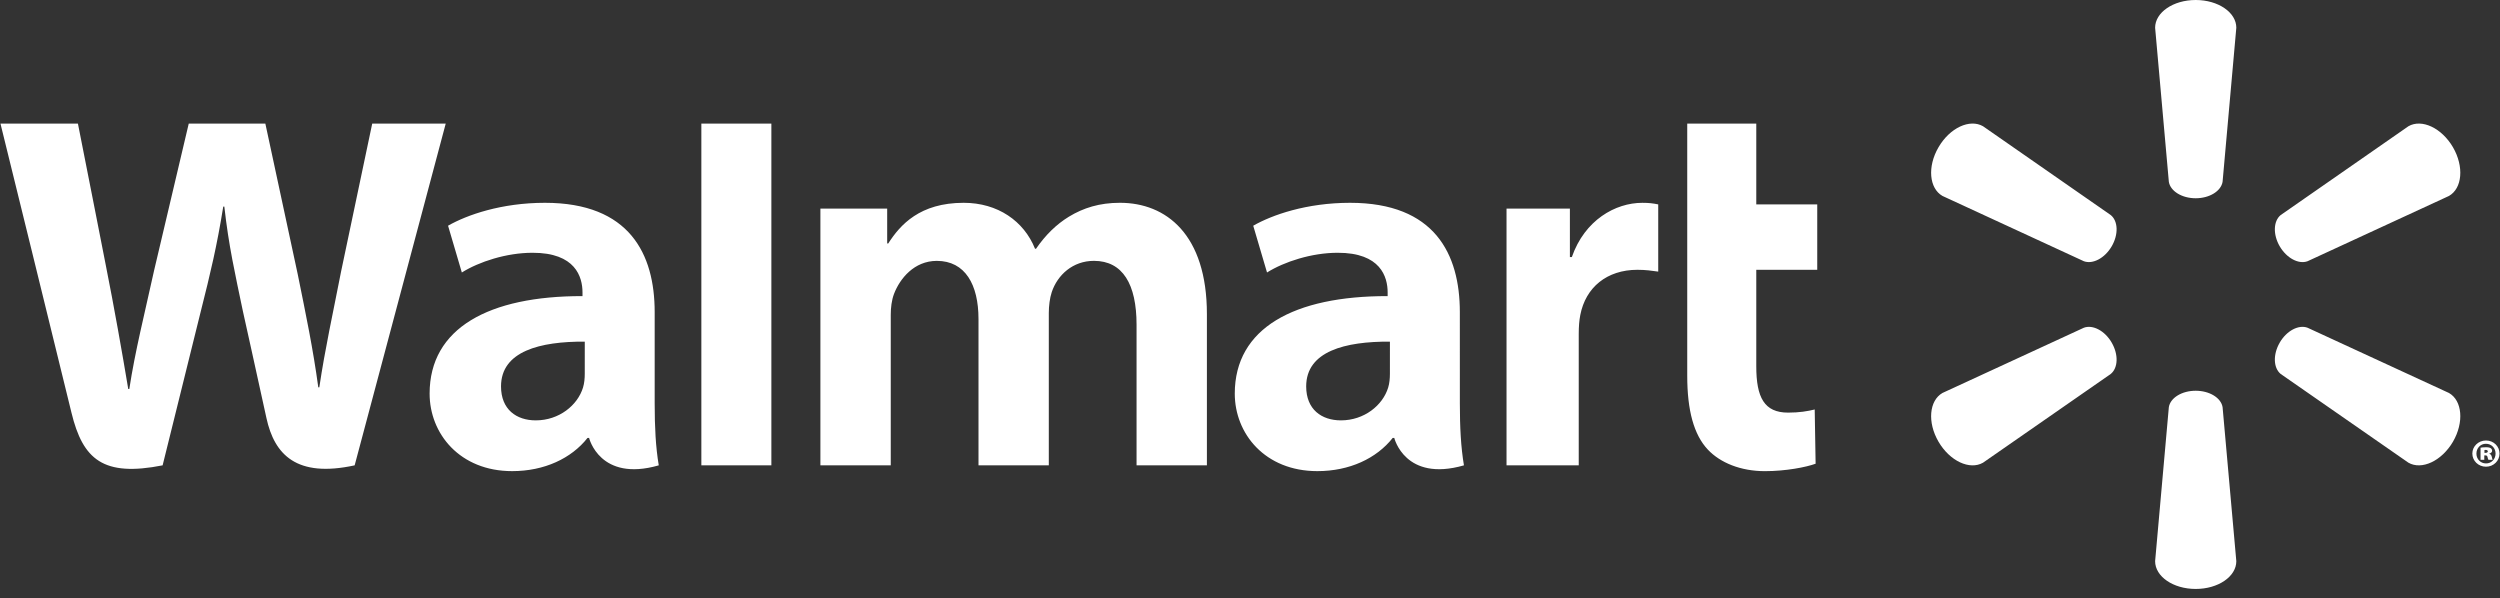
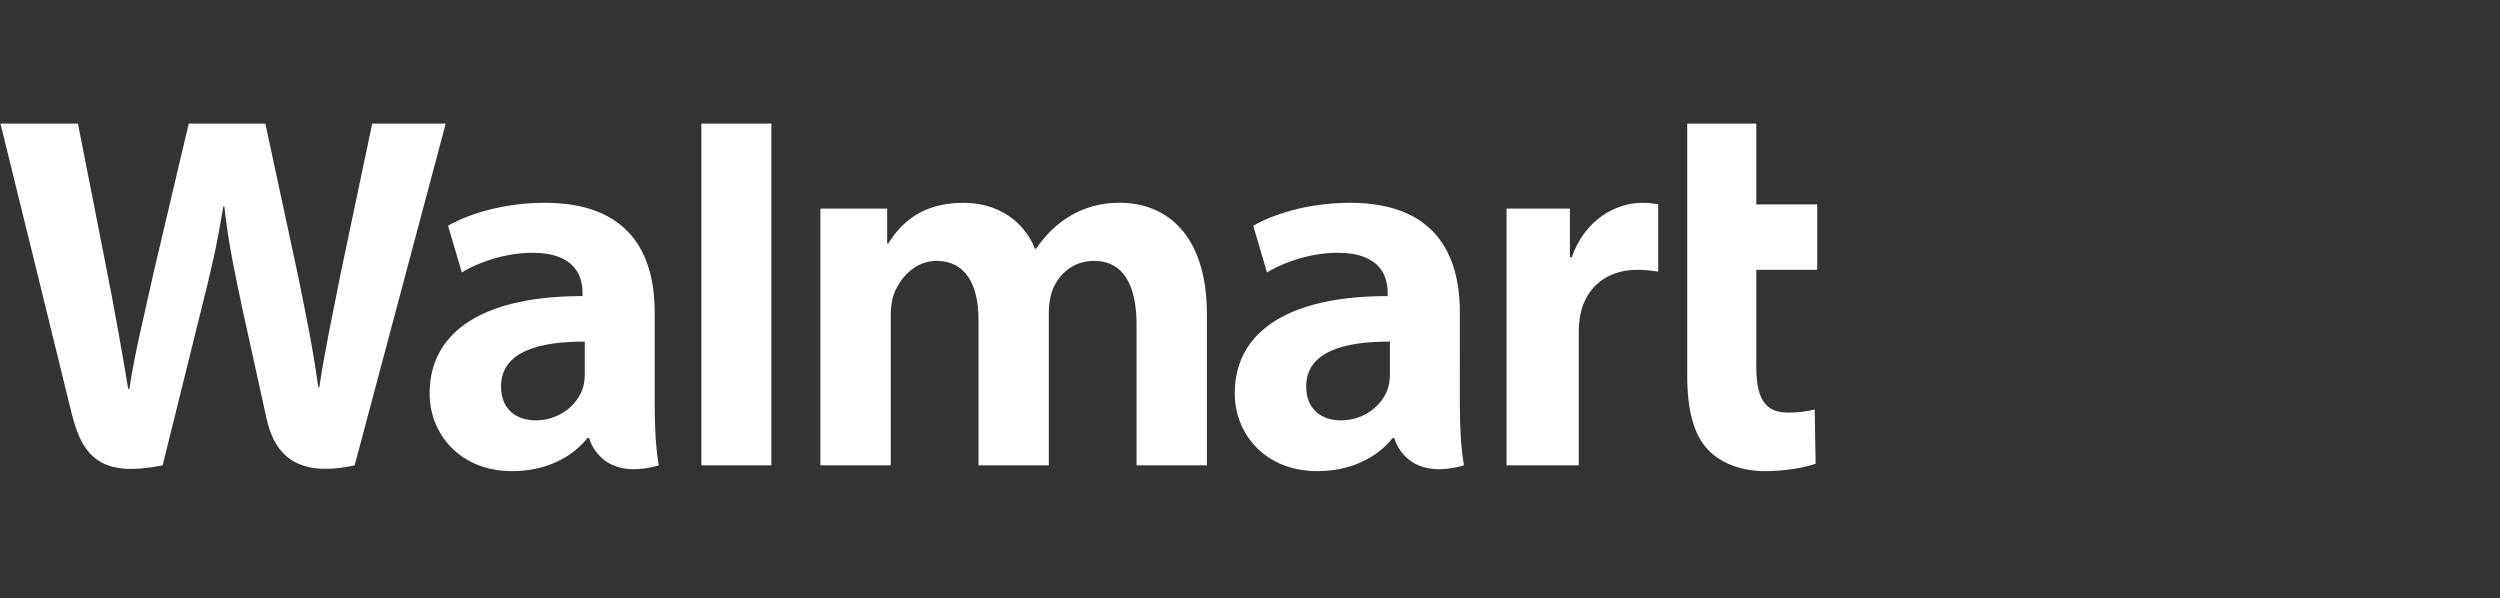
<svg xmlns="http://www.w3.org/2000/svg" width="188" height="45" viewBox="0 0 188 45" fill="none">
  <rect x="0" y="0" width="188" height="45" fill="#333333" stroke="none" />
  <g clip-path="url(#clip0_20811_30161)">
-     <path d="M165.113 14.909C166.16 14.909 167.021 14.37 167.138 13.673L168.171 2.085C168.171 0.94 166.818 0 165.116 0C163.417 0 162.065 0.94 162.065 2.086L163.097 13.673C163.211 14.37 164.073 14.909 165.116 14.909H165.113ZM158.797 18.529C159.322 17.631 159.282 16.622 158.729 16.174L149.123 9.493C148.124 8.92 146.627 9.61 145.777 11.071C144.924 12.531 145.075 14.161 146.071 14.734L156.708 19.645C157.373 19.889 158.279 19.419 158.8 18.522L158.797 18.529ZM171.435 18.522C171.959 19.419 172.861 19.89 173.527 19.645L184.163 14.735C185.165 14.162 185.308 12.531 184.463 11.072C183.609 9.612 182.109 8.92 181.113 9.494L171.506 16.174C170.957 16.622 170.916 17.632 171.438 18.529L171.435 18.522ZM165.113 29.384C166.16 29.384 167.021 29.919 167.138 30.616L168.171 42.202C168.171 43.35 166.818 44.289 165.116 44.289C163.417 44.289 162.065 43.35 162.065 42.202L163.097 30.616C163.211 29.919 164.073 29.384 165.116 29.384H165.113ZM171.435 25.763C171.959 24.864 172.861 24.398 173.527 24.645L184.163 29.552C185.165 30.126 185.308 31.758 184.463 33.218C183.609 34.673 182.109 35.367 181.113 34.794L171.506 28.12C170.957 27.669 170.916 26.658 171.438 25.762H171.434M158.797 25.762C159.322 26.658 159.282 27.669 158.729 28.121L149.123 34.795C148.124 35.368 146.627 34.674 145.777 33.219C144.924 31.758 145.075 30.127 146.071 29.552L156.708 24.645C157.373 24.398 158.279 24.865 158.8 25.764H158.797" fill="white" />
    <path d="M104.521 28.099C104.521 28.454 104.49 28.821 104.391 29.143C103.984 30.481 102.587 31.612 100.839 31.612C99.382 31.612 98.225 30.791 98.225 29.058C98.225 26.405 101.17 25.672 104.522 25.691L104.521 28.098V28.099ZM109.78 23.475C109.78 19.101 107.895 15.251 101.524 15.251C98.254 15.251 95.659 16.162 94.243 16.974L95.28 20.491C96.575 19.68 98.638 19.009 100.591 19.009C103.822 19 104.351 20.823 104.351 21.99V22.267C97.308 22.256 92.855 24.674 92.855 29.6C92.855 32.61 95.123 35.429 99.065 35.429C101.487 35.429 103.516 34.471 104.73 32.934H104.85C104.85 32.934 105.653 36.271 110.088 34.994C109.857 33.606 109.781 32.125 109.781 30.343L109.78 23.475M0.035 9.294C0.035 9.294 4.638 27.993 5.373 31.028C6.23 34.57 7.775 35.874 12.229 34.994L15.102 23.401C15.831 20.52 16.319 18.466 16.788 15.538H16.87C17.2 18.497 17.667 20.529 18.267 23.41C18.267 23.41 19.436 28.674 20.036 31.437C20.637 34.2 22.308 35.943 26.67 34.994L33.519 9.293H27.991L25.652 20.405C25.023 23.639 24.453 26.168 24.013 29.125H23.935C23.535 26.194 23.026 23.768 22.388 20.617L19.954 9.293H14.194L11.59 20.331C10.853 23.686 10.162 26.395 9.724 29.253H9.644C9.195 26.561 8.596 23.156 7.949 19.91C7.949 19.91 6.403 12.015 5.859 9.293L0.035 9.294ZM43.974 28.099C43.974 28.454 43.942 28.821 43.843 29.143C43.436 30.481 42.038 31.612 40.291 31.612C38.833 31.612 37.677 30.791 37.677 29.058C37.677 26.405 40.622 25.672 43.975 25.691L43.974 28.098V28.099ZM49.232 23.475C49.232 19.101 47.347 15.251 40.978 15.251C37.707 15.251 35.11 16.162 33.694 16.974L34.73 20.491C36.025 19.68 38.088 19.009 40.041 19.009C43.275 19 43.804 20.823 43.804 21.99V22.267C36.757 22.256 32.307 24.674 32.307 29.6C32.307 32.61 34.574 35.429 38.513 35.429C40.938 35.429 42.966 34.471 44.181 32.934H44.3C44.3 32.934 45.105 36.271 49.539 34.994C49.307 33.606 49.232 32.125 49.232 30.343V23.475ZM58.007 29.538V9.294H52.742V34.995H58.007V29.538ZM126.88 9.294V28.253C126.88 30.868 127.377 32.698 128.437 33.818C129.366 34.798 130.893 35.431 132.723 35.431C134.281 35.431 135.811 35.137 136.534 34.871L136.466 30.793C135.928 30.924 135.311 31.029 134.466 31.029C132.672 31.029 132.072 29.889 132.072 27.543V20.289H136.657V15.371H132.072V9.294H126.88ZM113.291 15.687V34.995H118.721V25.109C118.721 24.575 118.754 24.109 118.839 23.683C119.241 21.611 120.838 20.289 123.132 20.289C123.761 20.289 124.211 20.357 124.699 20.425V15.371C124.29 15.29 124.012 15.252 123.503 15.252C121.476 15.252 119.17 16.549 118.203 19.33H118.056V15.687H113.291ZM61.694 15.687V34.995H66.985V23.673C66.985 23.142 67.048 22.58 67.233 22.093C67.672 20.953 68.742 19.618 70.449 19.618C72.585 19.618 73.583 21.407 73.583 23.99V34.993H78.87V23.534C78.87 23.027 78.94 22.416 79.091 21.969C79.525 20.671 80.678 19.616 82.265 19.616C84.43 19.616 85.469 21.374 85.469 24.415V34.993H90.759V23.621C90.759 17.624 87.688 15.25 84.221 15.25C82.686 15.25 81.474 15.631 80.378 16.297C79.457 16.86 78.632 17.656 77.911 18.703H77.833C76.997 16.623 75.03 15.251 72.466 15.251C69.173 15.251 67.693 16.906 66.795 18.31H66.716V15.687H61.694" fill="white" />
-     <path d="M186.831 34.056H186.911C187.016 34.056 187.084 34.012 187.084 33.948C187.084 33.874 187.021 33.834 186.922 33.834C186.888 33.834 186.854 33.841 186.831 33.841V34.058V34.056L186.831 34.056ZM186.818 34.576H186.537V33.668C186.601 33.655 186.75 33.633 186.94 33.633C187.147 33.633 187.24 33.662 187.308 33.708C187.365 33.747 187.407 33.815 187.407 33.907C187.407 34 187.321 34.079 187.193 34.113V34.125C187.297 34.152 187.354 34.227 187.384 34.359C187.412 34.49 187.429 34.543 187.447 34.577H187.129C187.101 34.543 187.084 34.463 187.066 34.383C187.048 34.291 187.004 34.244 186.91 34.244H186.818L186.818 34.576ZM186.935 33.372C186.531 33.372 186.226 33.698 186.226 34.114C186.226 34.519 186.532 34.849 186.946 34.849C187.362 34.856 187.667 34.519 187.667 34.107C187.667 33.697 187.362 33.372 186.941 33.372H186.935ZM186.953 33.125C187.516 33.125 187.965 33.565 187.965 34.107C187.965 34.656 187.516 35.096 186.945 35.096C186.374 35.096 185.92 34.655 185.92 34.107C185.92 33.565 186.375 33.125 186.945 33.125H186.951" fill="white" />
  </g>
  <defs>
    <clipPath id="clip0_20811_30161">
      <rect width="188" height="44.288" fill="white" />
    </clipPath>
  </defs>
</svg>